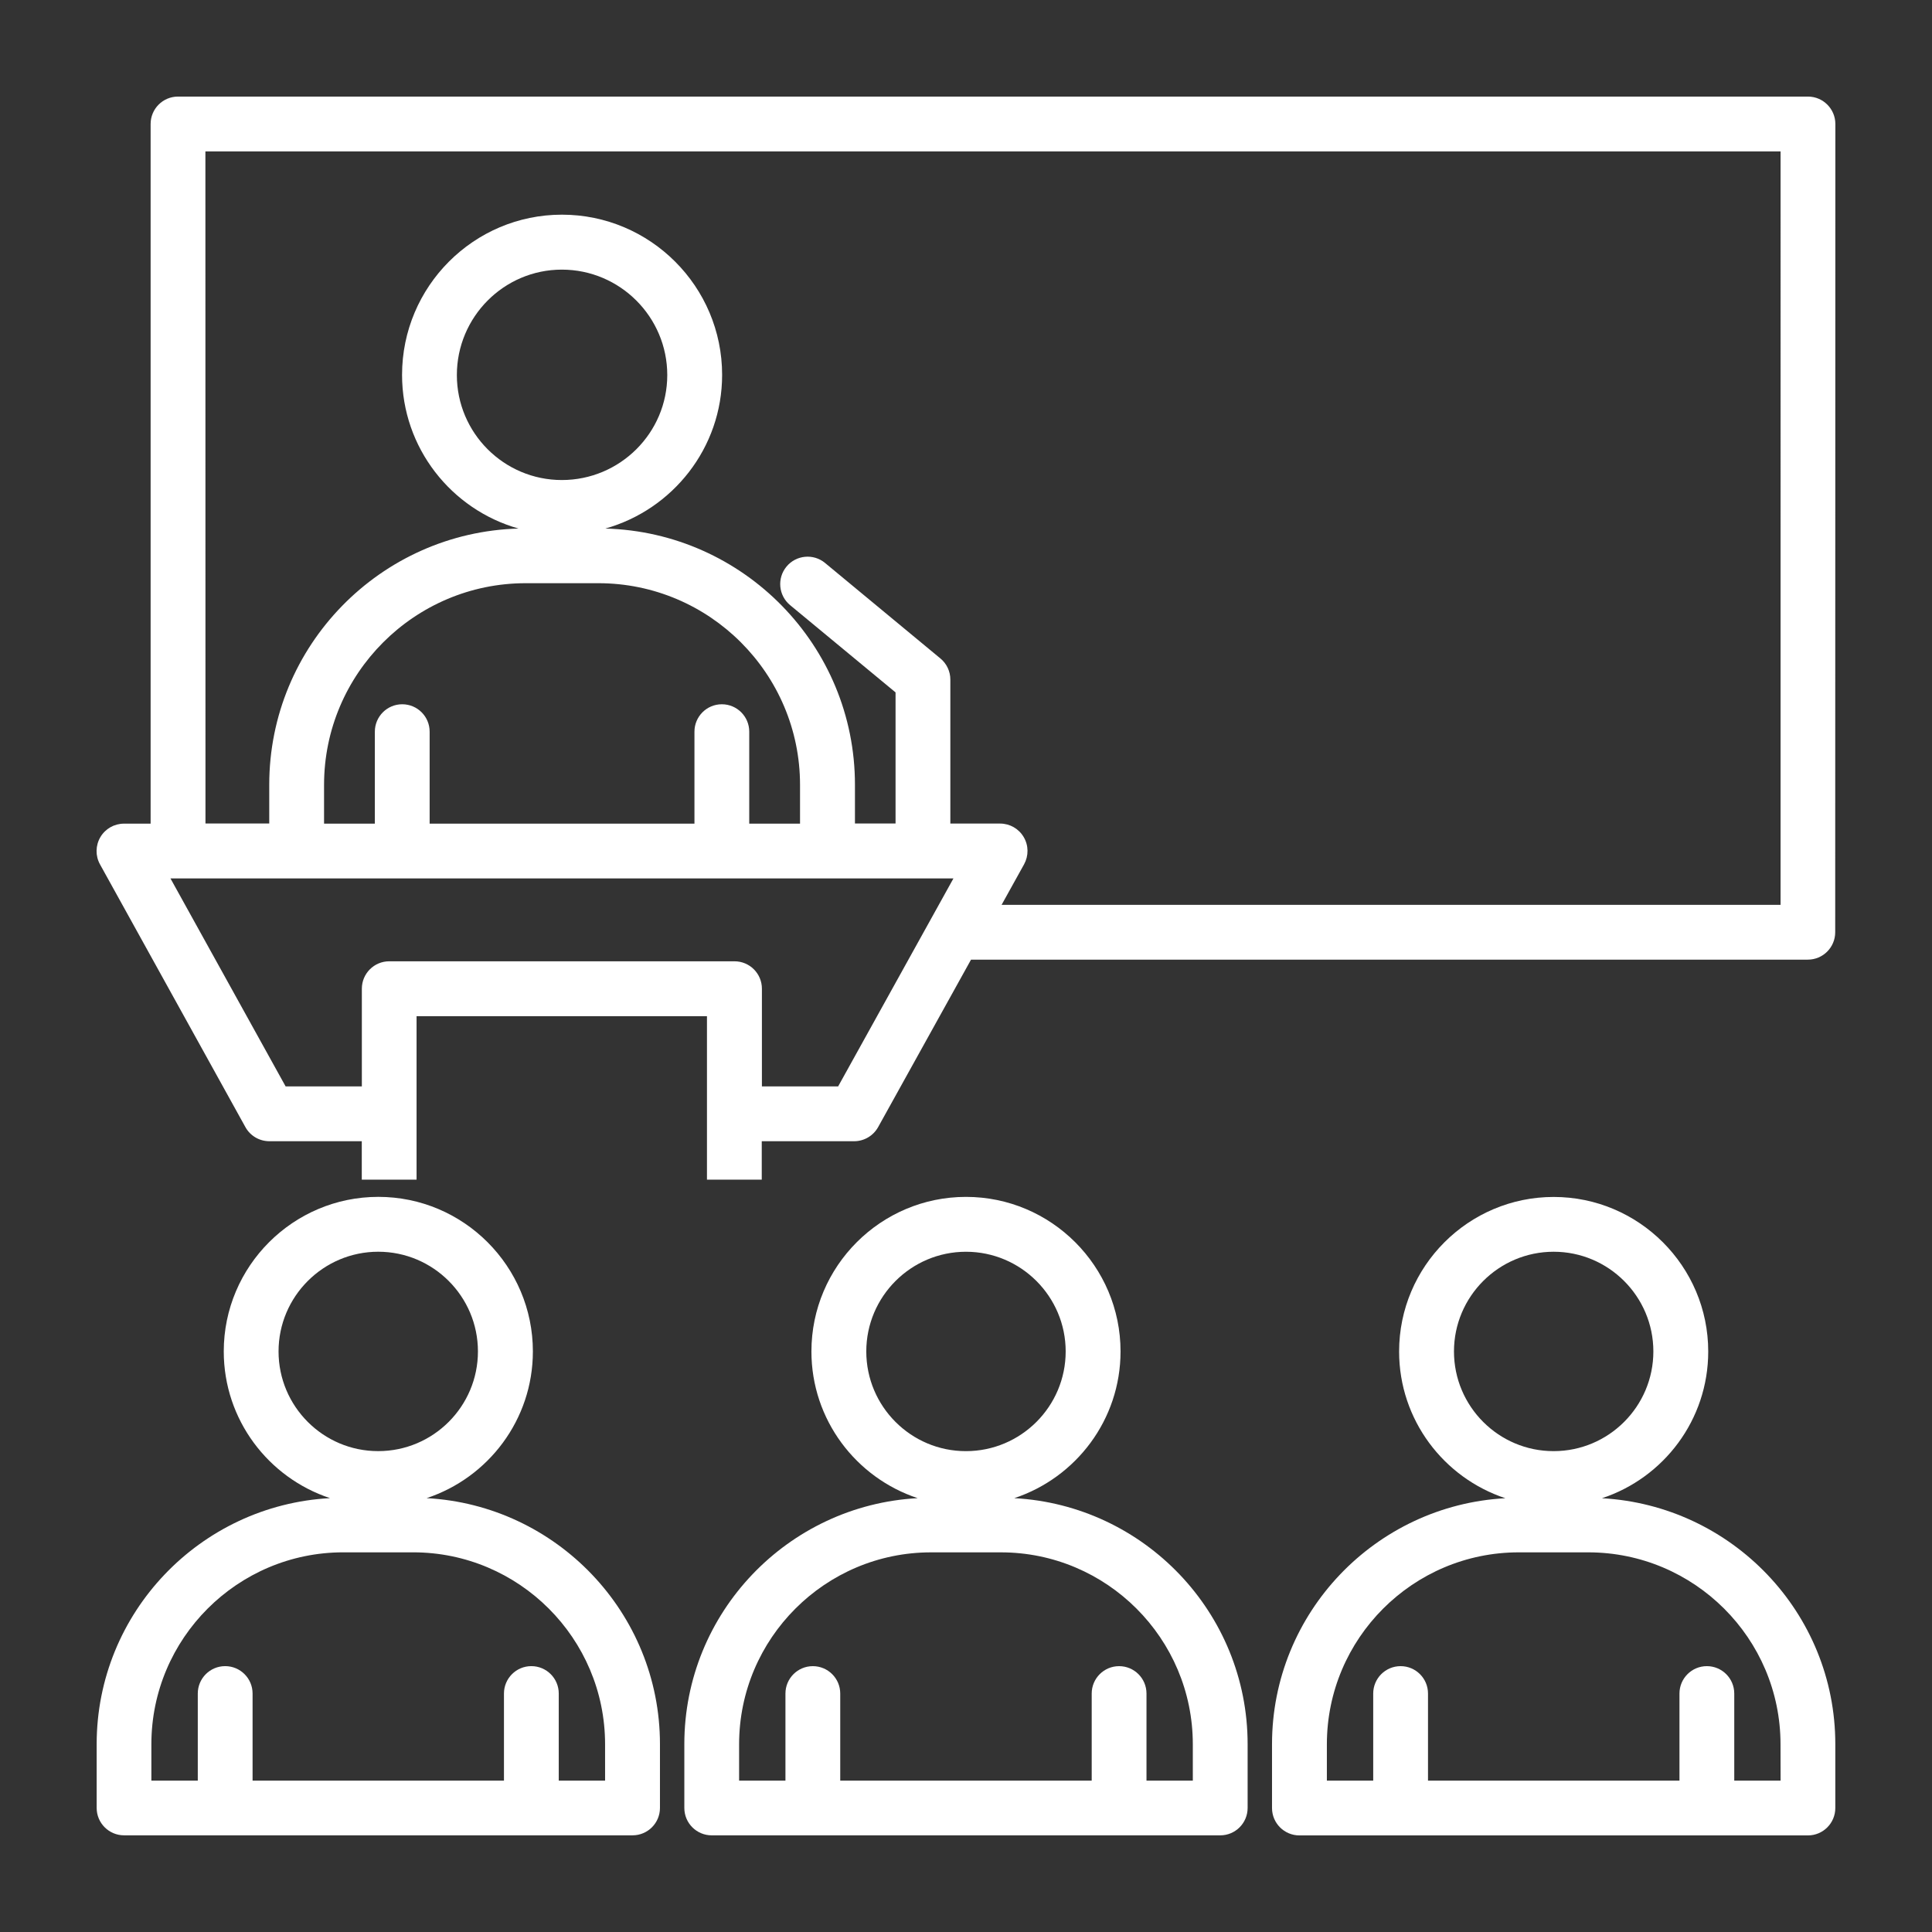
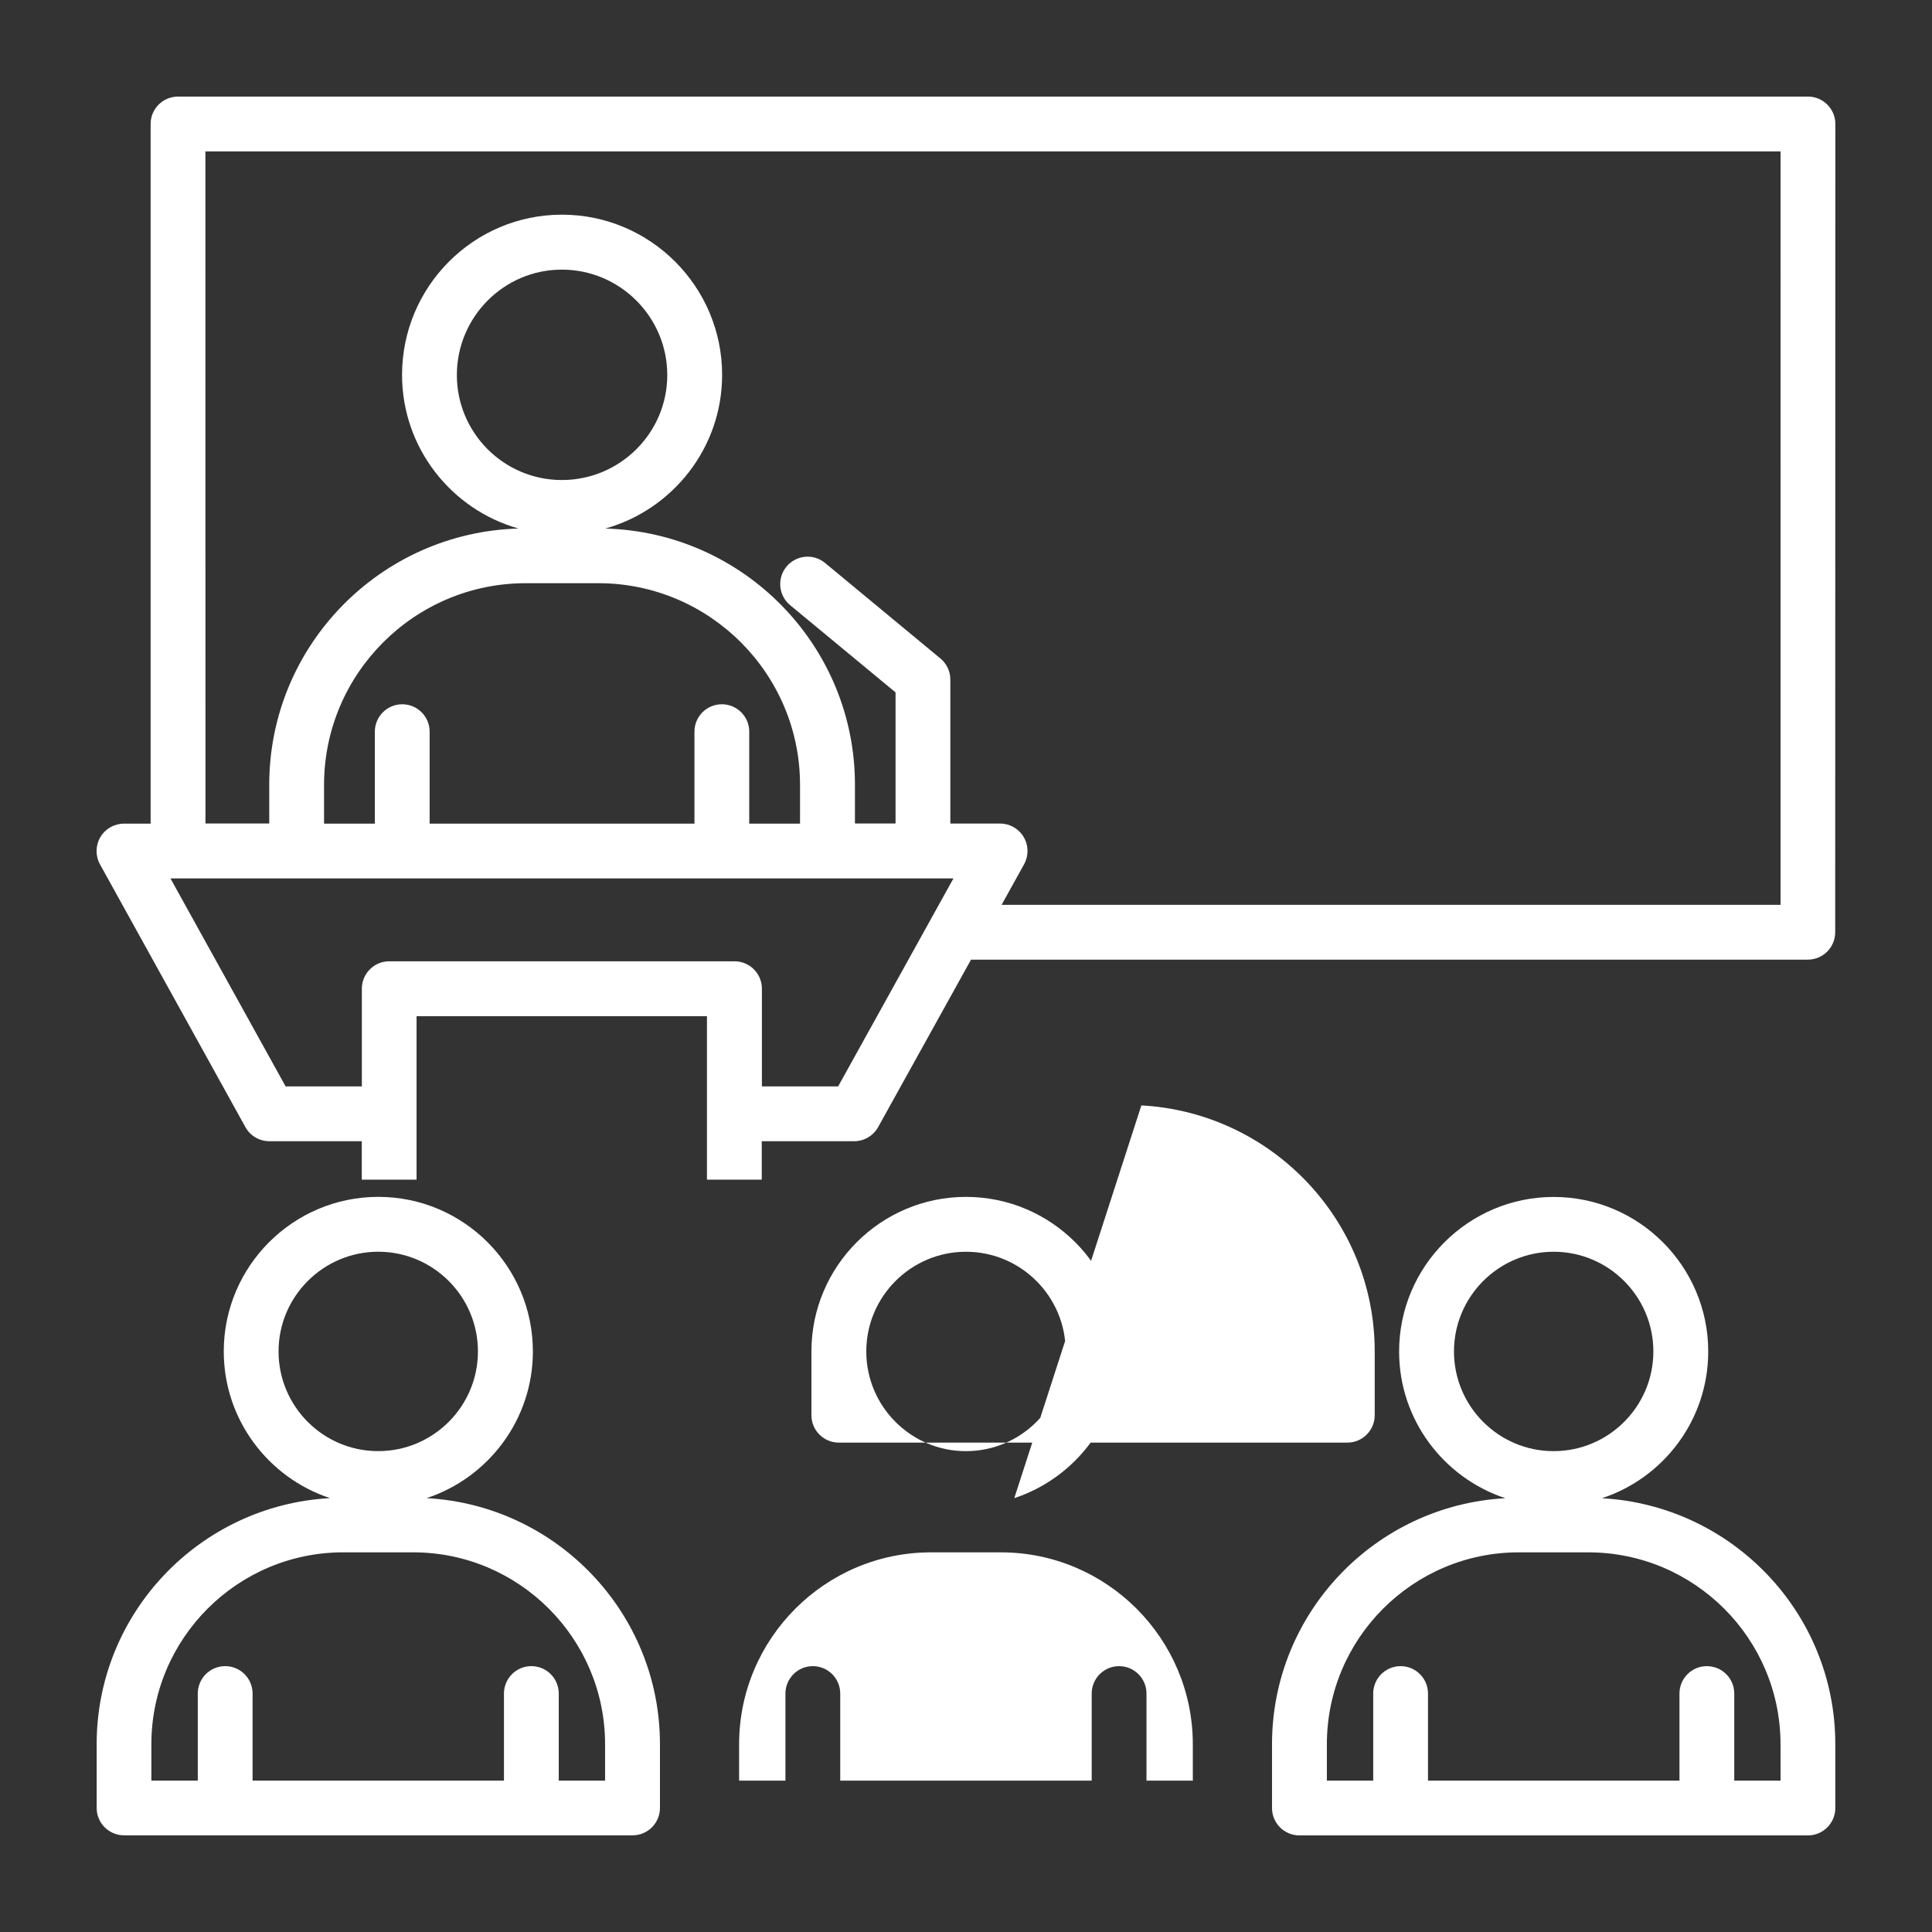
<svg xmlns="http://www.w3.org/2000/svg" width="1200pt" height="1200pt" version="1.1" viewBox="0 0 1200 1200">
  <rect x="0" y="0" width="1200" height="1200" fill="#333333" stroke="none" />
-   <path d="m264.98 930.52c38.25-12.656 66-48.656 66-91.125 0-52.922-43.078-96-96-96s-96 43.078-96 96c0 42.422 27.703 78.469 66 91.125-80.625 4.359-144.94 71.109-144.94 152.81v39.609c0 9.422 7.641 17.016 17.016 17.016h315.84c9.422 0 17.016-7.641 17.016-17.016v-39.609c0-81.656-64.312-148.45-144.94-152.81zm-91.969-91.125c0-34.125 27.797-61.922 61.922-61.922 34.172 0 61.922 27.797 61.922 61.922 0 34.172-27.797 61.922-61.922 61.922-34.125 0.047-61.922-27.75-61.922-61.922zm202.82 266.58h-28.781v-54.094c0-9.422-7.641-17.016-17.016-17.016-9.422 0-17.016 7.641-17.016 17.016v54.094h-156.14v-54.094c0-9.422-7.641-17.016-17.016-17.016-9.422 0-17.016 7.641-17.016 17.016v54.094h-28.828v-22.594c0-65.719 53.484-119.2 119.2-119.2h43.406c65.719 0 119.2 53.484 119.2 119.2zm619.18-175.4c38.297-12.609 66-48.656 66-91.125 0-52.922-43.078-96-96-96s-96 43.078-96 96c0 42.422 27.703 78.469 66 91.125-80.625 4.359-144.94 71.109-144.94 152.81v39.609c0 9.422 7.641 17.016 17.016 17.016h315.84c9.422 0 17.016-7.641 17.016-17.016v-39.609c0.047-81.656-64.266-148.36-144.94-152.81zm-91.922-91.172c0-34.125 27.797-61.922 61.922-61.922s61.922 27.797 61.922 61.922c0 34.172-27.797 61.922-61.922 61.922-34.125 0.047-61.922-27.75-61.922-61.922zm202.87 266.58h-28.781v-54.094c0-9.422-7.641-17.016-17.016-17.016-9.422 0-17.016 7.641-17.016 17.016v54.094h-156.19v-54.094c0-9.422-7.641-17.016-17.016-17.016-9.422 0-17.016 7.641-17.016 17.016v54.094h-28.781v-22.594c0-65.719 53.484-119.2 119.2-119.2h43.125c65.859 0 119.44 53.484 119.44 119.2zm-475.97-175.45c38.25-12.656 66-48.656 66-91.125 0-52.922-43.078-96-96-96s-96 43.078-96 96c0 42.422 27.703 78.469 66 91.125-80.625 4.359-144.94 71.109-144.94 152.81v39.609c0 9.422 7.641 17.016 17.016 17.016h315.84c9.422 0 17.016-7.641 17.016-17.016v-39.609c0-81.656-64.266-148.45-144.94-152.81zm-91.922-91.125c0-34.125 27.797-61.922 61.922-61.922s61.922 27.797 61.922 61.922c0 34.172-27.797 61.922-61.922 61.922-34.125 0.047-61.922-27.75-61.922-61.922zm202.82 266.58h-28.781v-54.094c0-9.422-7.641-17.016-17.016-17.016-9.422 0-17.016 7.641-17.016 17.016v54.094h-156.19v-54.094c0-9.422-7.641-17.016-17.016-17.016-9.422 0-17.016 7.641-17.016 17.016v54.094h-28.781v-22.594c0-65.719 53.484-119.2 119.2-119.2h43.406c65.719 0 119.2 53.484 119.2 119.2zm382.08-1046h-1012.4c-9.422 0-17.016 7.641-17.016 17.016v434.58h-16.547c-6.047 0-11.625 3.188-14.672 8.391s-3.141 11.625-0.234 16.875l90.328 163.22c3 5.438 8.719 8.766 14.906 8.766h57.375v23.859h34.031v-101.53h180.37v101.53h34.031v-23.859h57.375c6.188 0 11.906-3.375 14.906-8.766l57.703-104.02h519.74c9.422 0 17.016-7.641 17.016-17.016l0.094-502.03c0-9.375-7.641-17.016-17.016-17.016zm-602.39 614.81h-47.344v-60.703c0-9.422-7.641-17.016-17.016-17.016h-214.45c-9.422 0-17.016 7.641-17.016 17.016v60.703h-47.344l-71.531-129.19h486.32zm-171.61-376.64c-35.953 0-65.203-29.25-65.203-65.203 0-36.094 29.25-65.484 65.203-65.484 36.094 0 65.484 29.391 65.484 65.484 0 35.953-29.391 65.203-65.484 65.203zm22.688 64.078c69.047 0 125.26 56.203 125.26 125.26v24.094h-31.547v-57.141c0-9.422-7.641-17.016-17.016-17.016-9.422 0-17.016 7.641-17.016 17.016v57.141h-164.48v-57.141c0-9.422-7.641-17.016-17.016-17.016-9.422 0-17.016 7.641-17.016 17.016v57.141h-31.547v-24.094c0-69.047 56.203-125.26 125.26-125.26zm734.29 199.78h-483.84l13.969-25.172c2.906-5.297 2.859-11.719-0.234-16.922-3.047-5.203-8.625-8.391-14.672-8.391h-30.891v-89.438c0-5.062-2.25-9.891-6.188-13.125l-71.625-59.297c-7.219-6-18-4.969-23.953 2.25-6 7.266-4.969 18 2.25 23.953l65.484 54.188v81.422h-25.219v-24.094c0-86.391-69.141-156.79-155.02-159.1 41.766-11.766 72.516-50.062 72.516-95.438 0-54.891-44.625-99.516-99.516-99.516-54.75 0-99.281 44.625-99.281 99.516 0 45.375 30.656 83.672 72.328 95.438-85.781 2.391-154.82 72.75-154.82 159.1v24.094h-39.609l-0.047-417.42h978.37z" fill="#fff" />
+   <path d="m264.98 930.52c38.25-12.656 66-48.656 66-91.125 0-52.922-43.078-96-96-96s-96 43.078-96 96c0 42.422 27.703 78.469 66 91.125-80.625 4.359-144.94 71.109-144.94 152.81v39.609c0 9.422 7.641 17.016 17.016 17.016h315.84c9.422 0 17.016-7.641 17.016-17.016v-39.609c0-81.656-64.312-148.45-144.94-152.81zm-91.969-91.125c0-34.125 27.797-61.922 61.922-61.922 34.172 0 61.922 27.797 61.922 61.922 0 34.172-27.797 61.922-61.922 61.922-34.125 0.047-61.922-27.75-61.922-61.922zm202.82 266.58h-28.781v-54.094c0-9.422-7.641-17.016-17.016-17.016-9.422 0-17.016 7.641-17.016 17.016v54.094h-156.14v-54.094c0-9.422-7.641-17.016-17.016-17.016-9.422 0-17.016 7.641-17.016 17.016v54.094h-28.828v-22.594c0-65.719 53.484-119.2 119.2-119.2h43.406c65.719 0 119.2 53.484 119.2 119.2zm619.18-175.4c38.297-12.609 66-48.656 66-91.125 0-52.922-43.078-96-96-96s-96 43.078-96 96c0 42.422 27.703 78.469 66 91.125-80.625 4.359-144.94 71.109-144.94 152.81v39.609c0 9.422 7.641 17.016 17.016 17.016h315.84c9.422 0 17.016-7.641 17.016-17.016v-39.609c0.047-81.656-64.266-148.36-144.94-152.81zm-91.922-91.172c0-34.125 27.797-61.922 61.922-61.922s61.922 27.797 61.922 61.922c0 34.172-27.797 61.922-61.922 61.922-34.125 0.047-61.922-27.75-61.922-61.922zm202.87 266.58h-28.781v-54.094c0-9.422-7.641-17.016-17.016-17.016-9.422 0-17.016 7.641-17.016 17.016v54.094h-156.19v-54.094c0-9.422-7.641-17.016-17.016-17.016-9.422 0-17.016 7.641-17.016 17.016v54.094h-28.781v-22.594c0-65.719 53.484-119.2 119.2-119.2h43.125c65.859 0 119.44 53.484 119.44 119.2zm-475.97-175.45c38.25-12.656 66-48.656 66-91.125 0-52.922-43.078-96-96-96s-96 43.078-96 96v39.609c0 9.422 7.641 17.016 17.016 17.016h315.84c9.422 0 17.016-7.641 17.016-17.016v-39.609c0-81.656-64.266-148.45-144.94-152.81zm-91.922-91.125c0-34.125 27.797-61.922 61.922-61.922s61.922 27.797 61.922 61.922c0 34.172-27.797 61.922-61.922 61.922-34.125 0.047-61.922-27.75-61.922-61.922zm202.82 266.58h-28.781v-54.094c0-9.422-7.641-17.016-17.016-17.016-9.422 0-17.016 7.641-17.016 17.016v54.094h-156.19v-54.094c0-9.422-7.641-17.016-17.016-17.016-9.422 0-17.016 7.641-17.016 17.016v54.094h-28.781v-22.594c0-65.719 53.484-119.2 119.2-119.2h43.406c65.719 0 119.2 53.484 119.2 119.2zm382.08-1046h-1012.4c-9.422 0-17.016 7.641-17.016 17.016v434.58h-16.547c-6.047 0-11.625 3.188-14.672 8.391s-3.141 11.625-0.234 16.875l90.328 163.22c3 5.438 8.719 8.766 14.906 8.766h57.375v23.859h34.031v-101.53h180.37v101.53h34.031v-23.859h57.375c6.188 0 11.906-3.375 14.906-8.766l57.703-104.02h519.74c9.422 0 17.016-7.641 17.016-17.016l0.094-502.03c0-9.375-7.641-17.016-17.016-17.016zm-602.39 614.81h-47.344v-60.703c0-9.422-7.641-17.016-17.016-17.016h-214.45c-9.422 0-17.016 7.641-17.016 17.016v60.703h-47.344l-71.531-129.19h486.32zm-171.61-376.64c-35.953 0-65.203-29.25-65.203-65.203 0-36.094 29.25-65.484 65.203-65.484 36.094 0 65.484 29.391 65.484 65.484 0 35.953-29.391 65.203-65.484 65.203zm22.688 64.078c69.047 0 125.26 56.203 125.26 125.26v24.094h-31.547v-57.141c0-9.422-7.641-17.016-17.016-17.016-9.422 0-17.016 7.641-17.016 17.016v57.141h-164.48v-57.141c0-9.422-7.641-17.016-17.016-17.016-9.422 0-17.016 7.641-17.016 17.016v57.141h-31.547v-24.094c0-69.047 56.203-125.26 125.26-125.26zm734.29 199.78h-483.84l13.969-25.172c2.906-5.297 2.859-11.719-0.234-16.922-3.047-5.203-8.625-8.391-14.672-8.391h-30.891v-89.438c0-5.062-2.25-9.891-6.188-13.125l-71.625-59.297c-7.219-6-18-4.969-23.953 2.25-6 7.266-4.969 18 2.25 23.953l65.484 54.188v81.422h-25.219v-24.094c0-86.391-69.141-156.79-155.02-159.1 41.766-11.766 72.516-50.062 72.516-95.438 0-54.891-44.625-99.516-99.516-99.516-54.75 0-99.281 44.625-99.281 99.516 0 45.375 30.656 83.672 72.328 95.438-85.781 2.391-154.82 72.75-154.82 159.1v24.094h-39.609l-0.047-417.42h978.37z" fill="#fff" />
</svg>